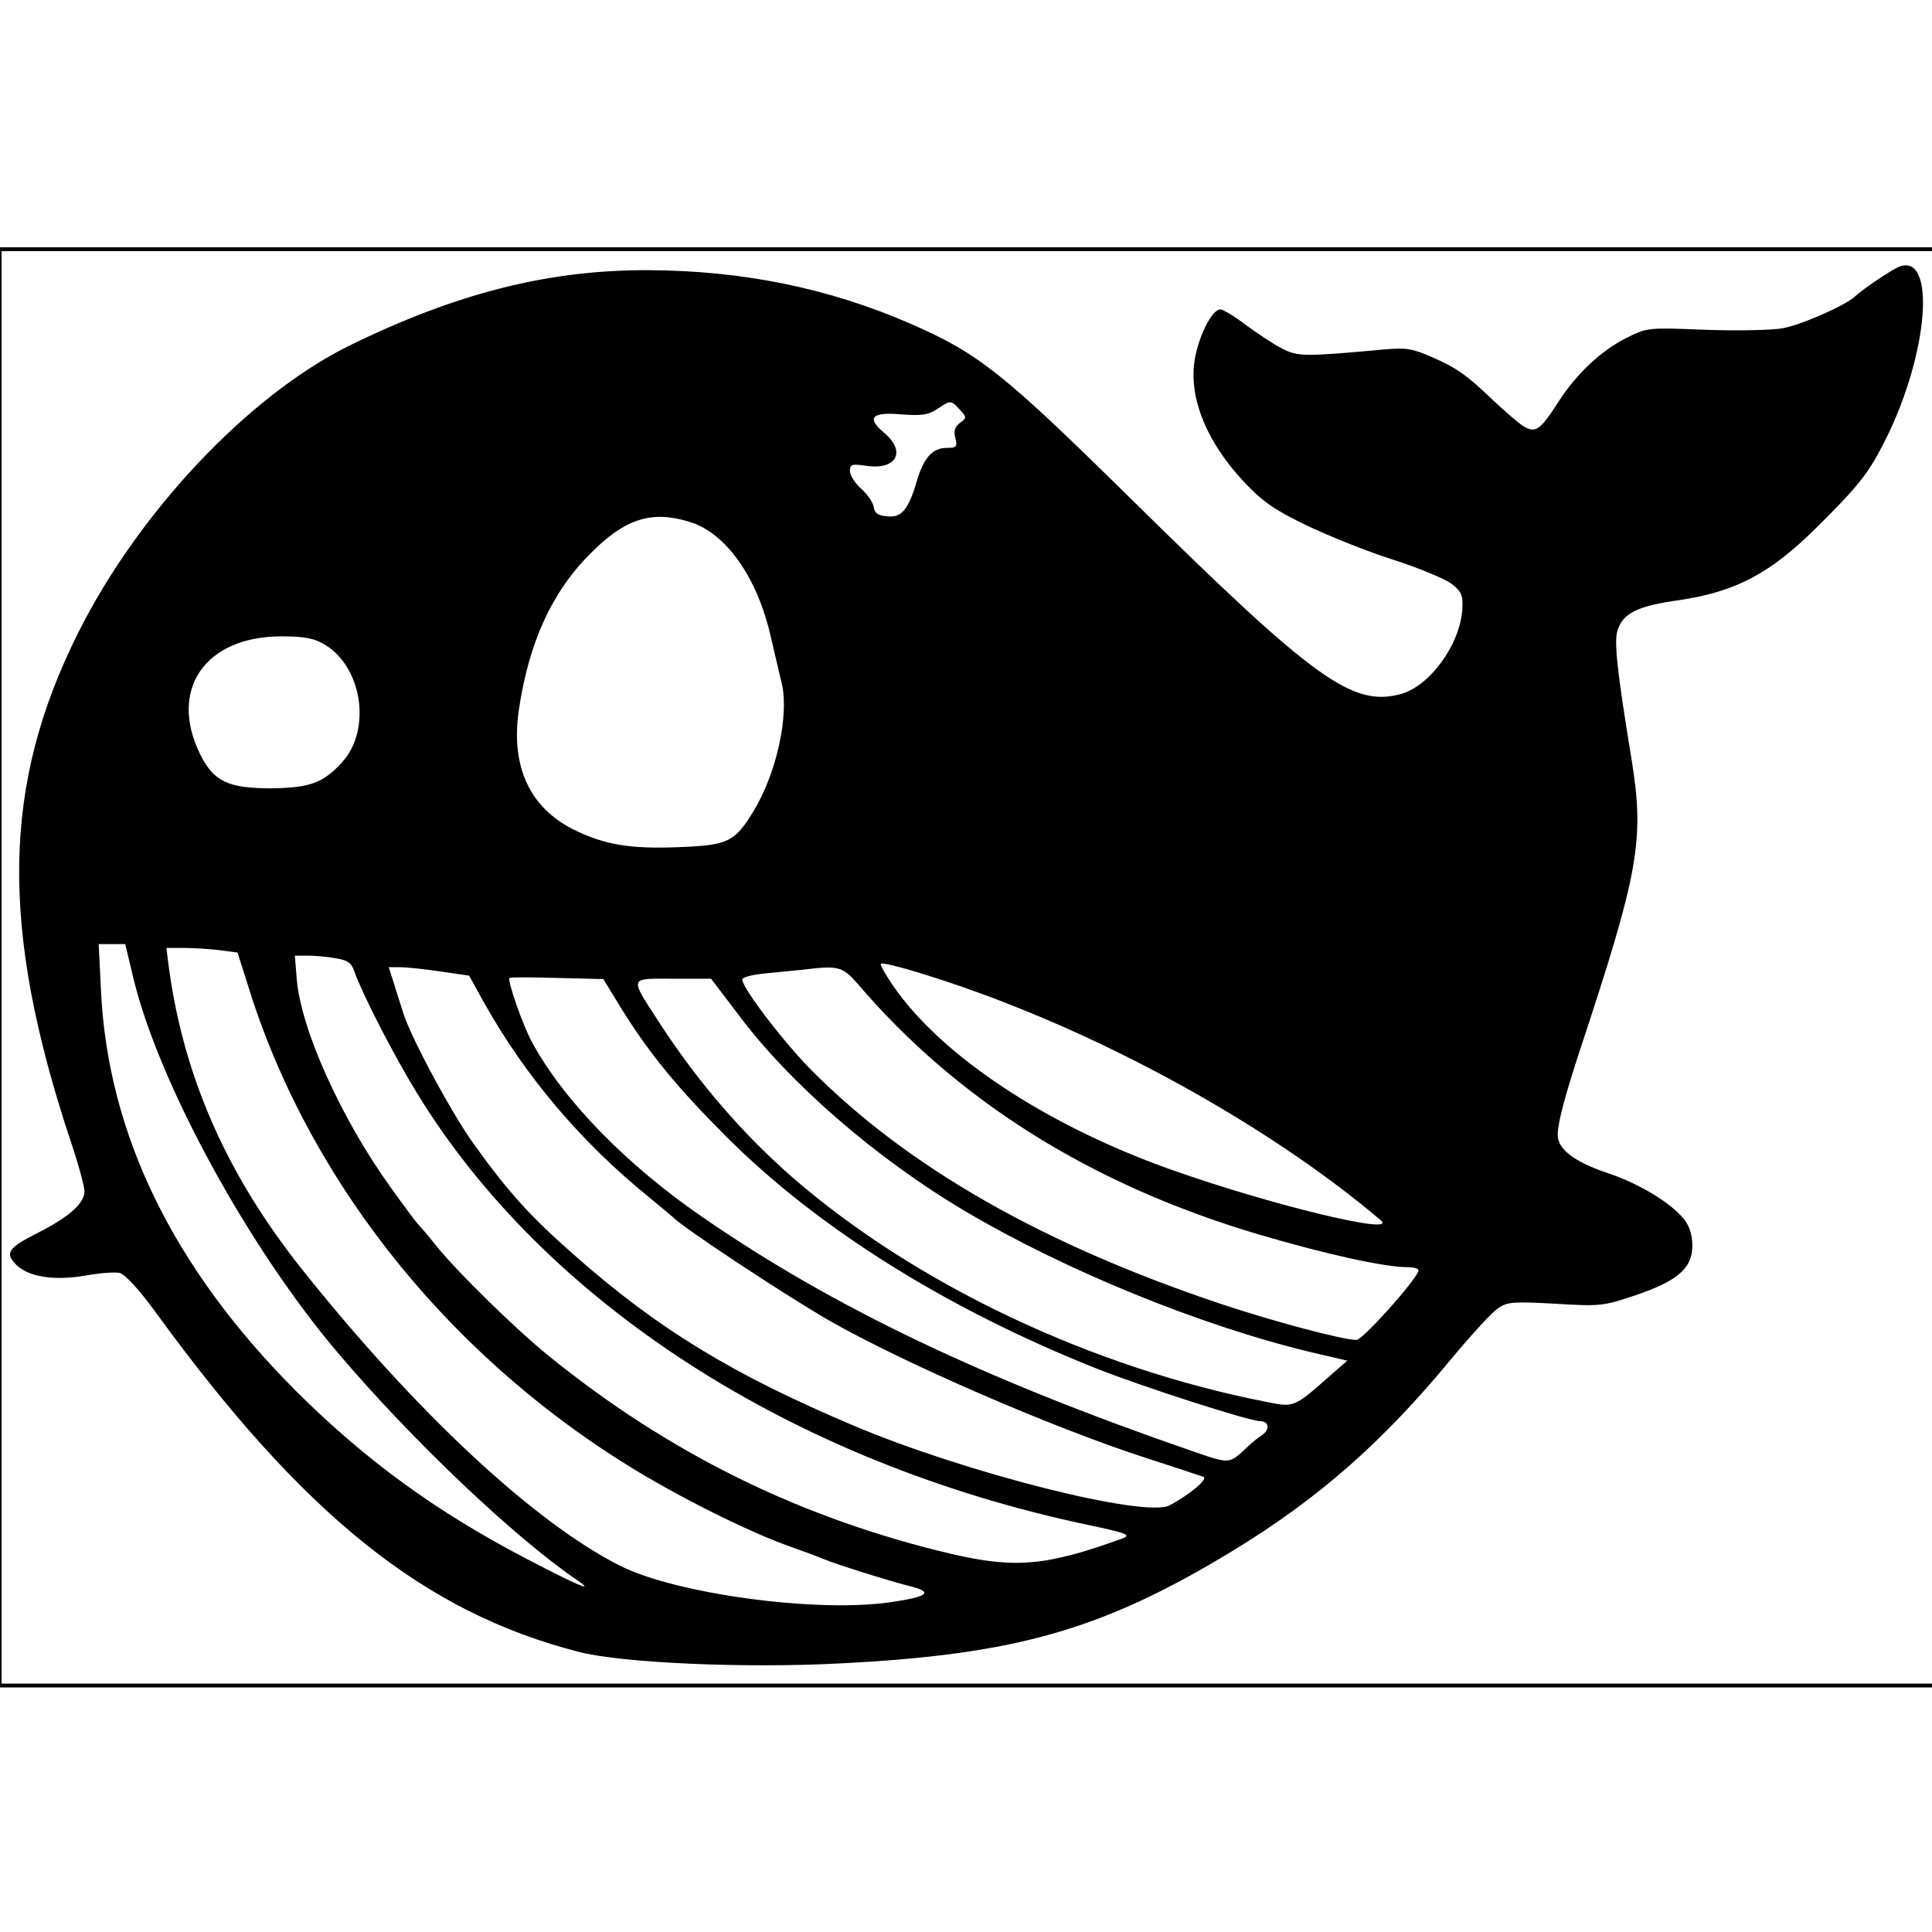
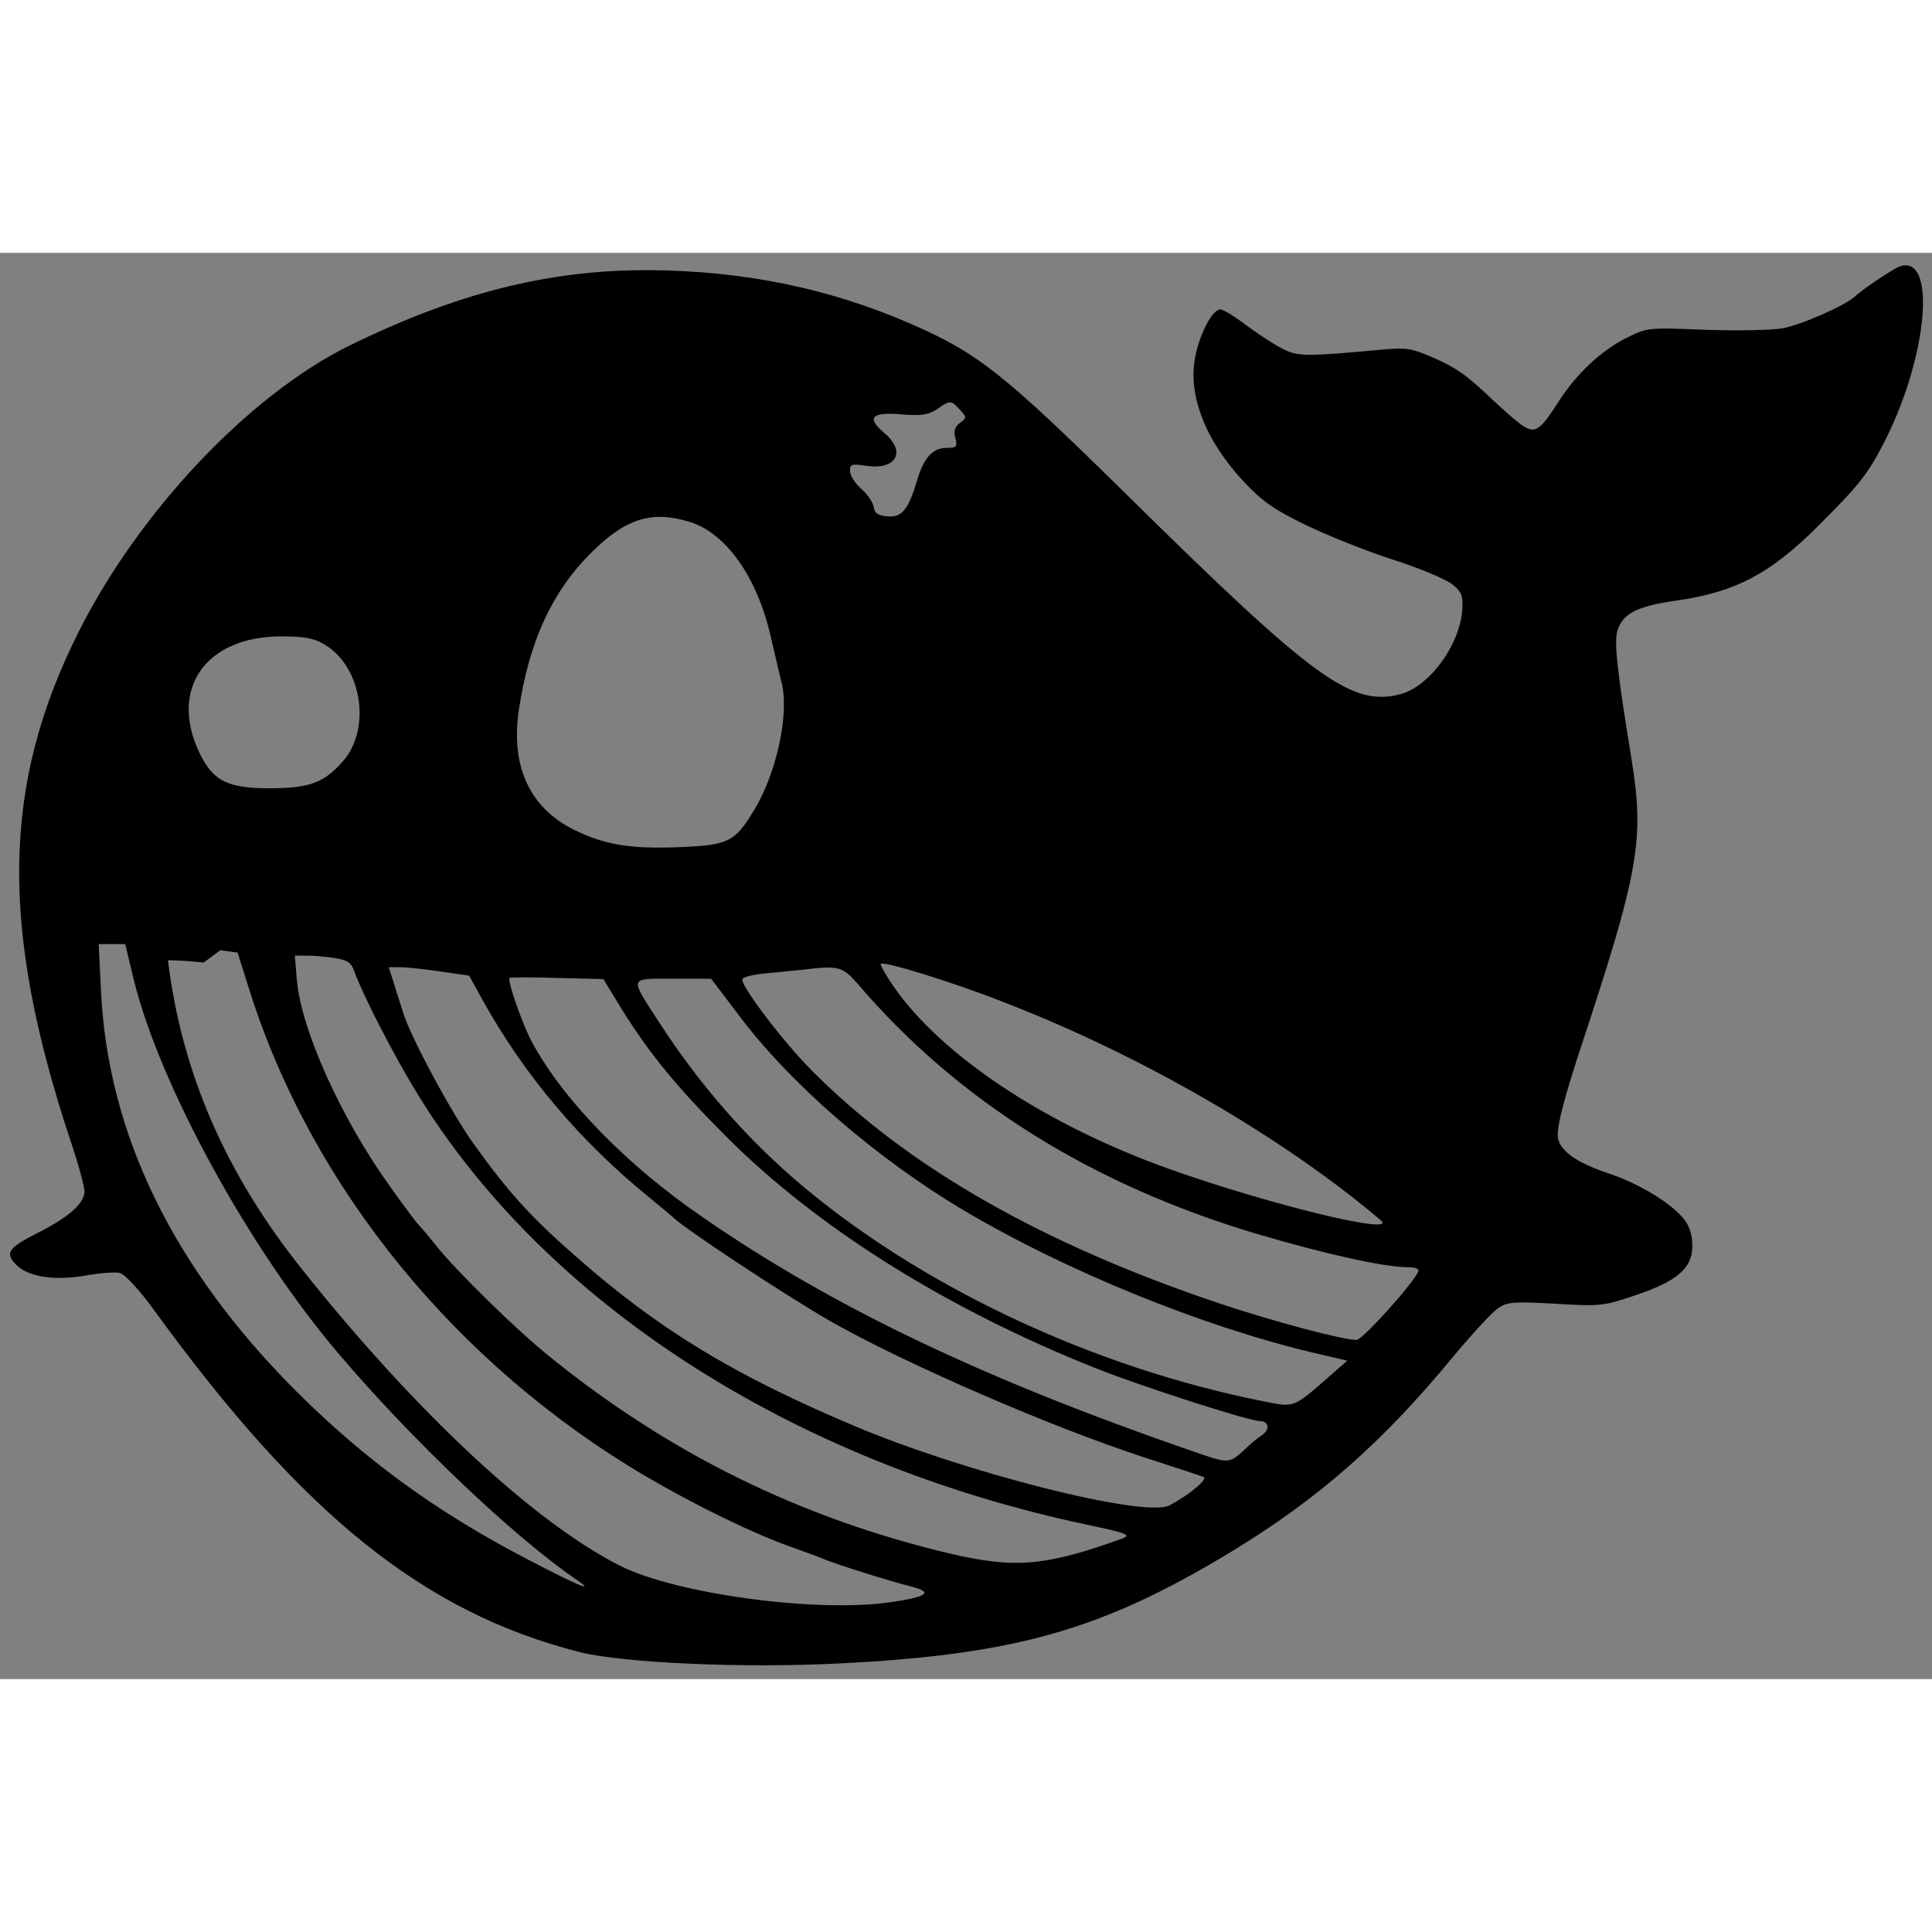
<svg xmlns="http://www.w3.org/2000/svg" version="1.0" width="640pt" height="640pt" viewBox="73.043 143.304 502.261 370.782" preserveAspectRatio="xMidYMid meet">
  <rect x="73.043" y="143.304" width="502.261" height="370.782" fill="#808080" stroke="none" />
  <defs />
-   <rect x="72.95" y="142.354" width="503.851" height="373.396" style="stroke: rgb(0, 0, 0); fill: rgb(255, 255, 255);" />
  <g transform="translate(0,640) scale(0.1,-0.1)" fill="#000000" stroke="none">
-     <path d="M5670 4932 c-16 -5 -97 -59 -118 -79 -25 -23 -138 -73 -187 -82 -27&#10;-5 -118 -7 -201 -4 -149 6 -151 6 -205 -21 -66 -33 -130 -93 -177 -166 -48&#10;-75 -60 -83 -92 -63 -14 9 -47 38 -75 64 -73 70 -98 87 -162 115 -50 22 -67&#10;25 -123 20 -208 -19 -225 -19 -266 2 -22 11 -64 39 -94 61 -30 23 -60 41 -67&#10;41 -20 0 -51 -58 -64 -117 -23 -101 23 -221 124 -330 50 -53 79 -73 161 -113&#10;56 -27 157 -68 226 -90 69 -22 138 -51 155 -64 25 -20 29 -29 27 -66 -6 -91&#10;-84 -199 -160 -220 -127 -34 -225 38 -706 512 -328 323 -392 374 -569 451&#10;-211 92 -436 138 -681 139 -260 1 -500 -60 -779 -197 -260 -129 -545 -430&#10;-703 -745 -199 -397 -204 -768 -20 -1322 20 -59 36 -118 36 -131 0 -31 -41&#10;-67 -120 -107 -79 -40 -88 -53 -57 -84 32 -32 101 -42 184 -27 34 6 73 9 85 6&#10;14 -4 51 -44 93 -102 384 -528 698 -780 1100 -883 112 -29 431 -43 679 -30&#10;459 23 684 88 1020 292 225 137 391 283 573 504 51 61 104 119 119 128 23 16&#10;42 17 148 11 115 -7 125 -6 205 21 111 37 151 71 151 129 0 28 -7 51 -21 69&#10;-34 43 -118 94 -200 121 -86 29 -129 62 -129 99 0 31 19 102 58 221 153 463&#10;168 545 134 755 -39 238 -46 309 -36 337 15 44 52 62 159 77 148 22 237 69&#10;358 189 113 112 136 142 181 232 109 220 130 478 36 447z m-2444 -373 c18 -20&#10;18 -21 0 -34 -13 -10 -17 -21 -12 -39 6 -23 3 -26 -22 -26 -37 0 -60 -25 -78&#10;-86 -22 -75 -40 -96 -77 -92 -24 2 -33 8 -35 24 -2 12 -16 33 -33 48 -16 14&#10;-29 35 -29 46 0 18 5 19 45 13 77 -10 102 38 43 87 -46 39 -31 54 47 47 51 -4&#10;69 -1 92 14 35 24 36 23 59 -2z m-704 -291 c95 -28 177 -144 212 -298 10 -41&#10;22 -96 29 -123 19 -83 -14 -234 -74 -332 -49 -80 -66 -88 -194 -93 -126 -5&#10;-192 6 -272 45 -115 57 -165 164 -144 310 26 176 85 307 186 408 90 91 159&#10;113 257 83z m-948 -319 c98 -58 123 -221 46 -306 -49 -54 -84 -67 -185 -68&#10;-112 0 -149 18 -184 88 -83 168 12 307 211 307 60 0 85 -5 112 -21z m-496&#10;-871 c67 -273 299 -698 532 -972 190 -224 456 -477 620 -589 51 -35 3 -15&#10;-129 54 -238 124 -420 257 -602 438 -319 320 -488 667 -506 1039 l-6 122 34 0&#10;35 0 22 -92z m225 76 l45 -6 31 -98 c162 -513 538 -974 1031 -1264 128 -75&#10;280 -149 374 -182 39 -14 80 -29 91 -34 26 -11 167 -56 224 -70 59 -15 43 -27&#10;-54 -41 -194 -28 -558 22 -703 95 -225 114 -532 401 -826 770 -200 251 -313&#10;512 -349 804 l-4 32 47 0 c26 0 68 -3 93 -6z m301 -21 c31 -5 40 -12 48 -35&#10;21 -59 101 -215 161 -313 334 -548 978 -963 1746 -1125 100 -21 113 -26 90&#10;-35 -199 -72 -279 -79 -447 -40 -392 93 -733 261 -1047 516 -86 70 -236 217&#10;-290 284 -22 28 -43 52 -46 55 -4 3 -37 47 -74 99 -128 178 -232 409 -243 539&#10;l-5 62 34 0 c19 0 51 -3 73 -7z m1741 -116 c356 -138 723 -351 975 -565 48&#10;-41 -287 40 -546 132 -324 115 -597 296 -722 478 -18 26 -32 51 -32 56 0 11&#10;189 -47 325 -101z m-1471 82 l76 -11 37 -67 c109 -195 253 -365 433 -511 30&#10;-25 57 -47 60 -50 24 -26 286 -199 405 -268 192 -110 578 -278 825 -358 74&#10;-24 141 -46 149 -49 13 -5 -35 -46 -88 -74 -63 -34 -533 85 -821 207 -315 133&#10;-510 252 -726 443 -115 101 -172 164 -261 288 -56 77 -163 275 -184 341 -4 14&#10;-15 46 -23 73 l-15 47 29 0 c16 0 63 -5 104 -11z m1085 -31 c261 -306 610&#10;-524 1041 -652 179 -53 331 -86 390 -86 18 0 30 -4 28 -10 -9 -27 -145 -179&#10;-161 -179 -32 -1 -217 48 -357 95 -461 155 -807 353 -1057 603 -74 74 -183&#10;217 -183 239 0 6 28 13 63 16 34 3 76 8 92 9 95 12 105 9 144 -35z m-613 -66&#10;c72 -116 145 -205 273 -333 238 -238 574 -448 961 -602 115 -46 398 -137 425&#10;-137 24 0 28 -21 7 -36 -12 -8 -27 -20 -34 -27 -55 -51 -46 -50 -154 -13 -535&#10;185 -926 371 -1264 604 -199 136 -364 305 -446 456 -25 46 -65 161 -59 168 2&#10;2 57 2 123 0 l121 -3 47 -77z m303 -14 c133 -179 360 -376 590 -512 260 -154&#10;612 -298 900 -367 l94 -22 -39 -34 c-101 -89 -98 -88 -172 -73 -455 89 -912&#10;306 -1232 584 -130 114 -245 247 -345 401 -79 122 -81 115 35 115 l99 0 70&#10;-92z" style="" />
+     <path d="M5670 4932 c-16 -5 -97 -59 -118 -79 -25 -23 -138 -73 -187 -82 -27&#10;-5 -118 -7 -201 -4 -149 6 -151 6 -205 -21 -66 -33 -130 -93 -177 -166 -48&#10;-75 -60 -83 -92 -63 -14 9 -47 38 -75 64 -73 70 -98 87 -162 115 -50 22 -67&#10;25 -123 20 -208 -19 -225 -19 -266 2 -22 11 -64 39 -94 61 -30 23 -60 41 -67&#10;41 -20 0 -51 -58 -64 -117 -23 -101 23 -221 124 -330 50 -53 79 -73 161 -113&#10;56 -27 157 -68 226 -90 69 -22 138 -51 155 -64 25 -20 29 -29 27 -66 -6 -91&#10;-84 -199 -160 -220 -127 -34 -225 38 -706 512 -328 323 -392 374 -569 451&#10;-211 92 -436 138 -681 139 -260 1 -500 -60 -779 -197 -260 -129 -545 -430&#10;-703 -745 -199 -397 -204 -768 -20 -1322 20 -59 36 -118 36 -131 0 -31 -41&#10;-67 -120 -107 -79 -40 -88 -53 -57 -84 32 -32 101 -42 184 -27 34 6 73 9 85 6&#10;14 -4 51 -44 93 -102 384 -528 698 -780 1100 -883 112 -29 431 -43 679 -30&#10;459 23 684 88 1020 292 225 137 391 283 573 504 51 61 104 119 119 128 23 16&#10;42 17 148 11 115 -7 125 -6 205 21 111 37 151 71 151 129 0 28 -7 51 -21 69&#10;-34 43 -118 94 -200 121 -86 29 -129 62 -129 99 0 31 19 102 58 221 153 463&#10;168 545 134 755 -39 238 -46 309 -36 337 15 44 52 62 159 77 148 22 237 69&#10;358 189 113 112 136 142 181 232 109 220 130 478 36 447z m-2444 -373 c18 -20&#10;18 -21 0 -34 -13 -10 -17 -21 -12 -39 6 -23 3 -26 -22 -26 -37 0 -60 -25 -78&#10;-86 -22 -75 -40 -96 -77 -92 -24 2 -33 8 -35 24 -2 12 -16 33 -33 48 -16 14&#10;-29 35 -29 46 0 18 5 19 45 13 77 -10 102 38 43 87 -46 39 -31 54 47 47 51 -4&#10;69 -1 92 14 35 24 36 23 59 -2z m-704 -291 c95 -28 177 -144 212 -298 10 -41&#10;22 -96 29 -123 19 -83 -14 -234 -74 -332 -49 -80 -66 -88 -194 -93 -126 -5&#10;-192 6 -272 45 -115 57 -165 164 -144 310 26 176 85 307 186 408 90 91 159&#10;113 257 83z m-948 -319 c98 -58 123 -221 46 -306 -49 -54 -84 -67 -185 -68&#10;-112 0 -149 18 -184 88 -83 168 12 307 211 307 60 0 85 -5 112 -21z m-496&#10;-871 c67 -273 299 -698 532 -972 190 -224 456 -477 620 -589 51 -35 3 -15&#10;-129 54 -238 124 -420 257 -602 438 -319 320 -488 667 -506 1039 l-6 122 34 0&#10;35 0 22 -92z m225 76 l45 -6 31 -98 c162 -513 538 -974 1031 -1264 128 -75&#10;280 -149 374 -182 39 -14 80 -29 91 -34 26 -11 167 -56 224 -70 59 -15 43 -27&#10;-54 -41 -194 -28 -558 22 -703 95 -225 114 -532 401 -826 770 -200 251 -313&#10;512 -349 804 c26 0 68 -3 93 -6z m301 -21 c31 -5 40 -12 48 -35&#10;21 -59 101 -215 161 -313 334 -548 978 -963 1746 -1125 100 -21 113 -26 90&#10;-35 -199 -72 -279 -79 -447 -40 -392 93 -733 261 -1047 516 -86 70 -236 217&#10;-290 284 -22 28 -43 52 -46 55 -4 3 -37 47 -74 99 -128 178 -232 409 -243 539&#10;l-5 62 34 0 c19 0 51 -3 73 -7z m1741 -116 c356 -138 723 -351 975 -565 48&#10;-41 -287 40 -546 132 -324 115 -597 296 -722 478 -18 26 -32 51 -32 56 0 11&#10;189 -47 325 -101z m-1471 82 l76 -11 37 -67 c109 -195 253 -365 433 -511 30&#10;-25 57 -47 60 -50 24 -26 286 -199 405 -268 192 -110 578 -278 825 -358 74&#10;-24 141 -46 149 -49 13 -5 -35 -46 -88 -74 -63 -34 -533 85 -821 207 -315 133&#10;-510 252 -726 443 -115 101 -172 164 -261 288 -56 77 -163 275 -184 341 -4 14&#10;-15 46 -23 73 l-15 47 29 0 c16 0 63 -5 104 -11z m1085 -31 c261 -306 610&#10;-524 1041 -652 179 -53 331 -86 390 -86 18 0 30 -4 28 -10 -9 -27 -145 -179&#10;-161 -179 -32 -1 -217 48 -357 95 -461 155 -807 353 -1057 603 -74 74 -183&#10;217 -183 239 0 6 28 13 63 16 34 3 76 8 92 9 95 12 105 9 144 -35z m-613 -66&#10;c72 -116 145 -205 273 -333 238 -238 574 -448 961 -602 115 -46 398 -137 425&#10;-137 24 0 28 -21 7 -36 -12 -8 -27 -20 -34 -27 -55 -51 -46 -50 -154 -13 -535&#10;185 -926 371 -1264 604 -199 136 -364 305 -446 456 -25 46 -65 161 -59 168 2&#10;2 57 2 123 0 l121 -3 47 -77z m303 -14 c133 -179 360 -376 590 -512 260 -154&#10;612 -298 900 -367 l94 -22 -39 -34 c-101 -89 -98 -88 -172 -73 -455 89 -912&#10;306 -1232 584 -130 114 -245 247 -345 401 -79 122 -81 115 35 115 l99 0 70&#10;-92z" style="" />
  </g>
</svg>